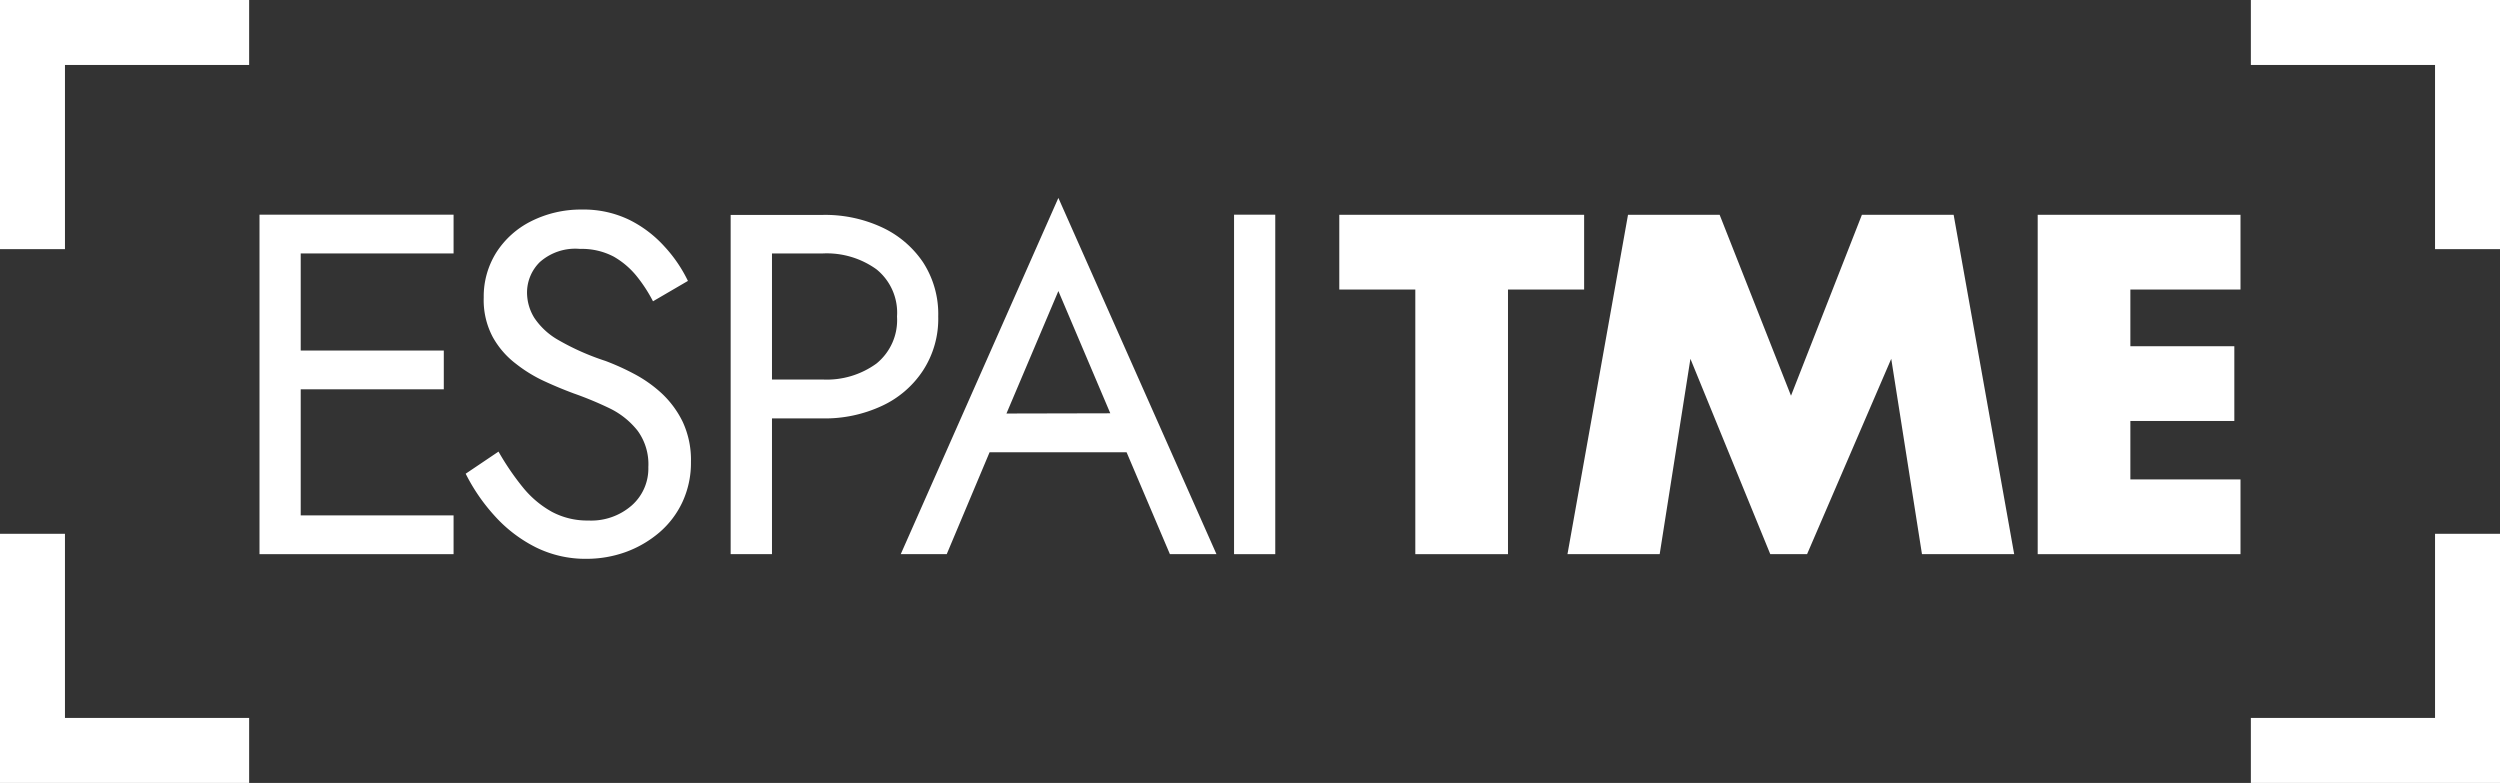
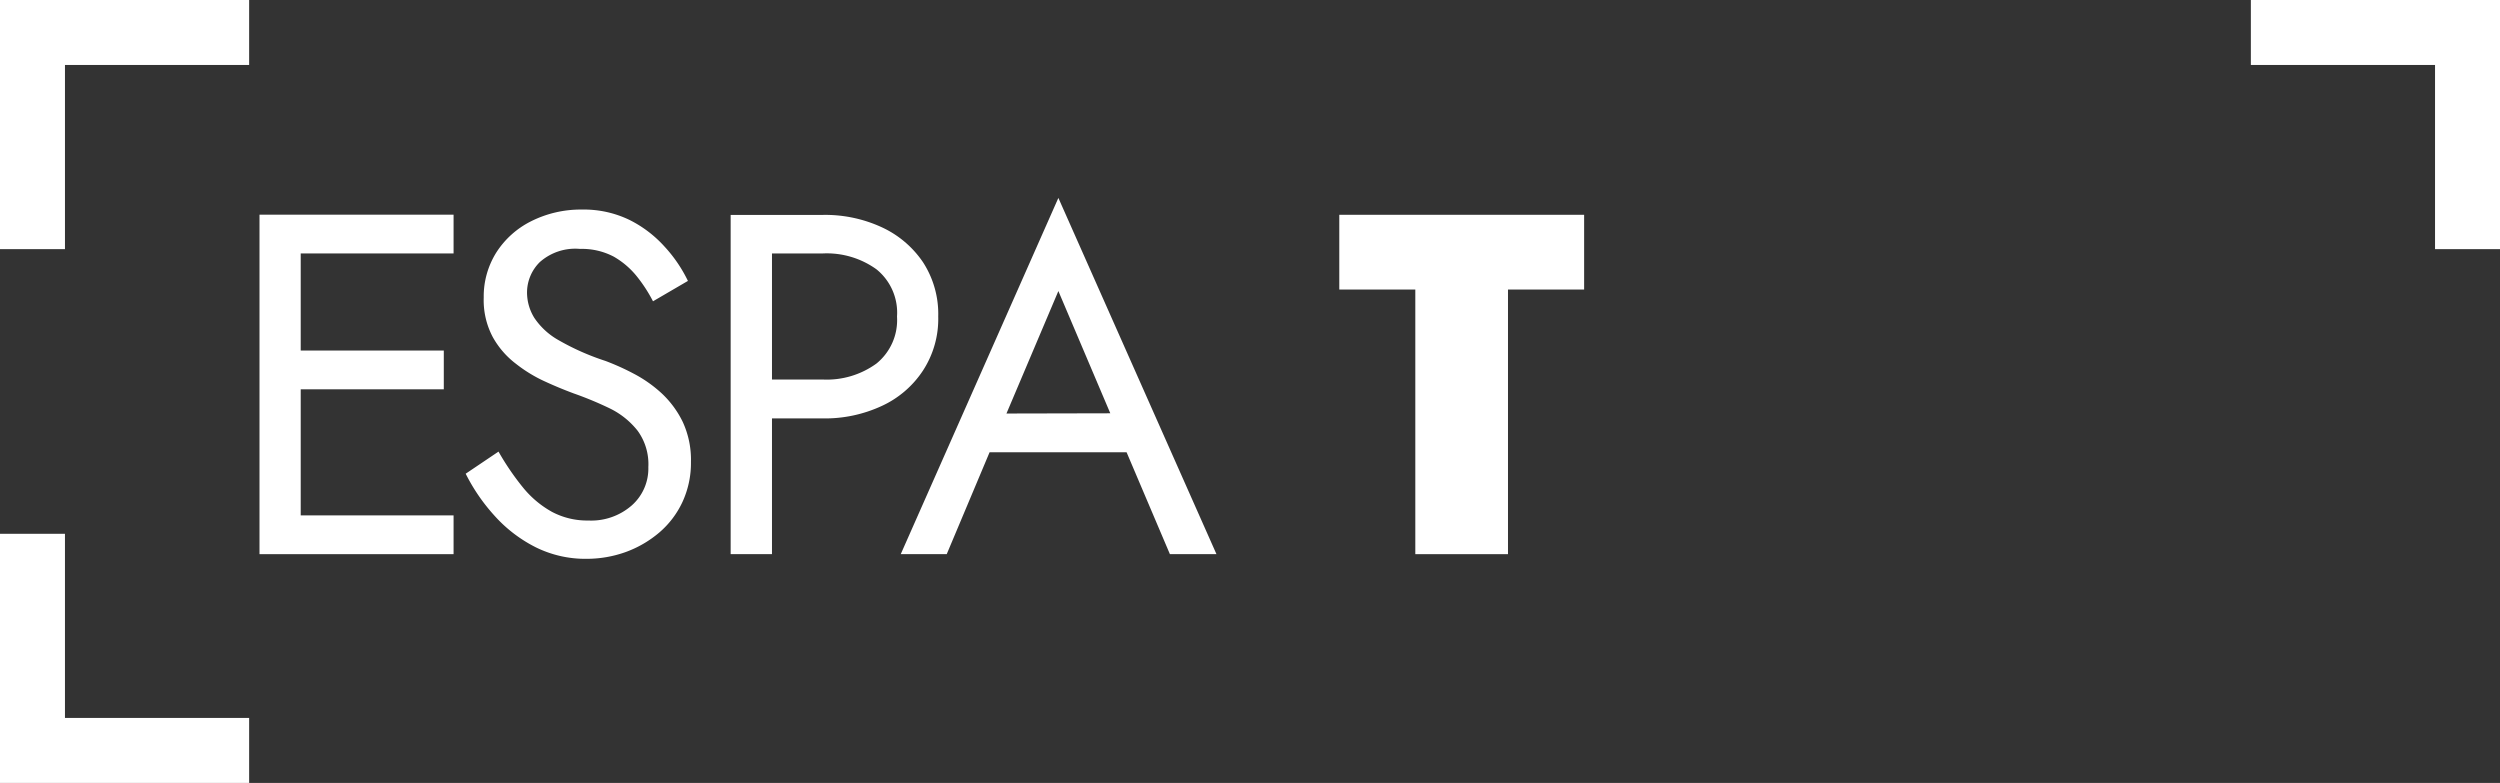
<svg xmlns="http://www.w3.org/2000/svg" viewBox="0 0 214.74 67.25">
  <rect x="0" y="0" width="214.74" height="67.25" fill="#333333" stroke="none" />
  <defs>
    <style>.cls-1{fill:#fff;}</style>
  </defs>
  <g id="Capa_2" data-name="Capa 2">
    <g id="fons">
      <polygon class="cls-1" points="21.4 0 0 0 0 21.4 5.58 21.4 5.58 5.58 21.4 5.58 21.4 0" />
      <polygon class="cls-1" points="0 45.85 0 67.25 21.4 67.25 21.4 61.67 5.58 61.67 5.58 45.85 0 45.85" />
-       <polygon class="cls-1" points="209.16 45.85 209.16 61.67 193.34 61.67 193.34 67.25 214.75 67.25 214.75 45.85 209.16 45.85" />
      <polygon class="cls-1" points="214.75 21.4 214.75 0 193.34 0 193.34 5.58 209.16 5.58 209.16 21.4 214.75 21.4" />
      <polygon class="cls-1" points="136.07 18.45 115.04 18.45 115.04 24.87 121.57 24.87 121.57 47.6 129.53 47.6 129.53 24.87 136.07 24.87 136.07 18.45" />
-       <polygon class="cls-1" points="159.93 18.45 153.84 33.99 147.71 18.45 139.84 18.45 134.64 47.6 142.56 47.6 145.2 30.82 152.06 47.6 155.22 47.6 162.45 30.82 165.09 47.6 173.01 47.6 167.81 18.45 159.93 18.45" />
-       <polygon class="cls-1" points="175.03 47.6 192.45 47.6 192.45 41.18 182.99 41.18 182.99 36.16 191.92 36.16 191.92 29.74 182.99 29.74 182.99 24.87 192.45 24.87 192.45 18.45 175.03 18.45 175.03 47.6" />
      <polygon class="cls-1" points="24.25 18.44 22.29 18.44 22.29 47.6 24.25 47.6 25.83 47.6 38.96 47.6 38.96 44.27 25.83 44.27 25.83 33.44 38.12 33.44 38.12 30.11 25.83 30.11 25.83 21.77 38.96 21.77 38.96 18.44 25.83 18.44 24.25 18.44" />
      <path class="cls-1" d="M56.84,33.79a11.22,11.22,0,0,0-2.4-1.69A21,21,0,0,0,52,31a21.22,21.22,0,0,1-4-1.77,6.11,6.11,0,0,1-2.1-1.92,4.15,4.15,0,0,1-.63-2.22,3.68,3.68,0,0,1,1.09-2.57,4.58,4.58,0,0,1,3.46-1.14,5.88,5.88,0,0,1,2.89.66,7,7,0,0,1,2,1.71,12.63,12.63,0,0,1,1.38,2.13l3-1.75a12.06,12.06,0,0,0-2-2.94,10.18,10.18,0,0,0-3-2.29A9,9,0,0,0,50,18a9.5,9.5,0,0,0-4.37,1,7.54,7.54,0,0,0-3,2.69,7.09,7.09,0,0,0-1.08,3.87,6.76,6.76,0,0,0,.77,3.38,7.37,7.37,0,0,0,2,2.31,12.13,12.13,0,0,0,2.54,1.54c.89.41,1.69.73,2.41,1a30,30,0,0,1,3.15,1.31A6.88,6.88,0,0,1,54.77,37a4.87,4.87,0,0,1,.92,3.12,4.23,4.23,0,0,1-1.42,3.29,5.29,5.29,0,0,1-3.74,1.3,6.44,6.44,0,0,1-3.13-.75,8.54,8.54,0,0,1-2.48-2.09,22.35,22.35,0,0,1-2.1-3.08L40,40.69a16,16,0,0,0,2.47,3.6A12,12,0,0,0,46,47a9.58,9.58,0,0,0,4.39,1,9.91,9.91,0,0,0,3.35-.58,9.41,9.41,0,0,0,2.88-1.67,7.76,7.76,0,0,0,2-2.63,8,8,0,0,0,.73-3.45,7.73,7.73,0,0,0-.71-3.44A8.35,8.35,0,0,0,56.84,33.79Z" />
      <path class="cls-1" d="M79.28,31.83a8.12,8.12,0,0,0,1.31-4.64,8.16,8.16,0,0,0-1.31-4.67,8.64,8.64,0,0,0-3.54-3,11.57,11.57,0,0,0-5.06-1.06H62.76V47.6h3.55V35.94h4.37a11.57,11.57,0,0,0,5.06-1.07A8.46,8.46,0,0,0,79.28,31.83Zm-4-.6a7.26,7.26,0,0,1-4.6,1.37H66.31V21.77h4.37a7.31,7.31,0,0,1,4.6,1.36,4.78,4.78,0,0,1,1.77,4.06A4.8,4.8,0,0,1,75.28,31.23Z" />
      <path class="cls-1" d="M77.37,47.6h3.95L85,38.85H96.77l3.72,8.75h4L90.91,17Zm9.08-12.08L90.91,25l4.46,10.5Z" />
-       <rect class="cls-1" x="106" y="18.44" width="3.54" height="29.16" />
    </g>
  </g>
</svg>